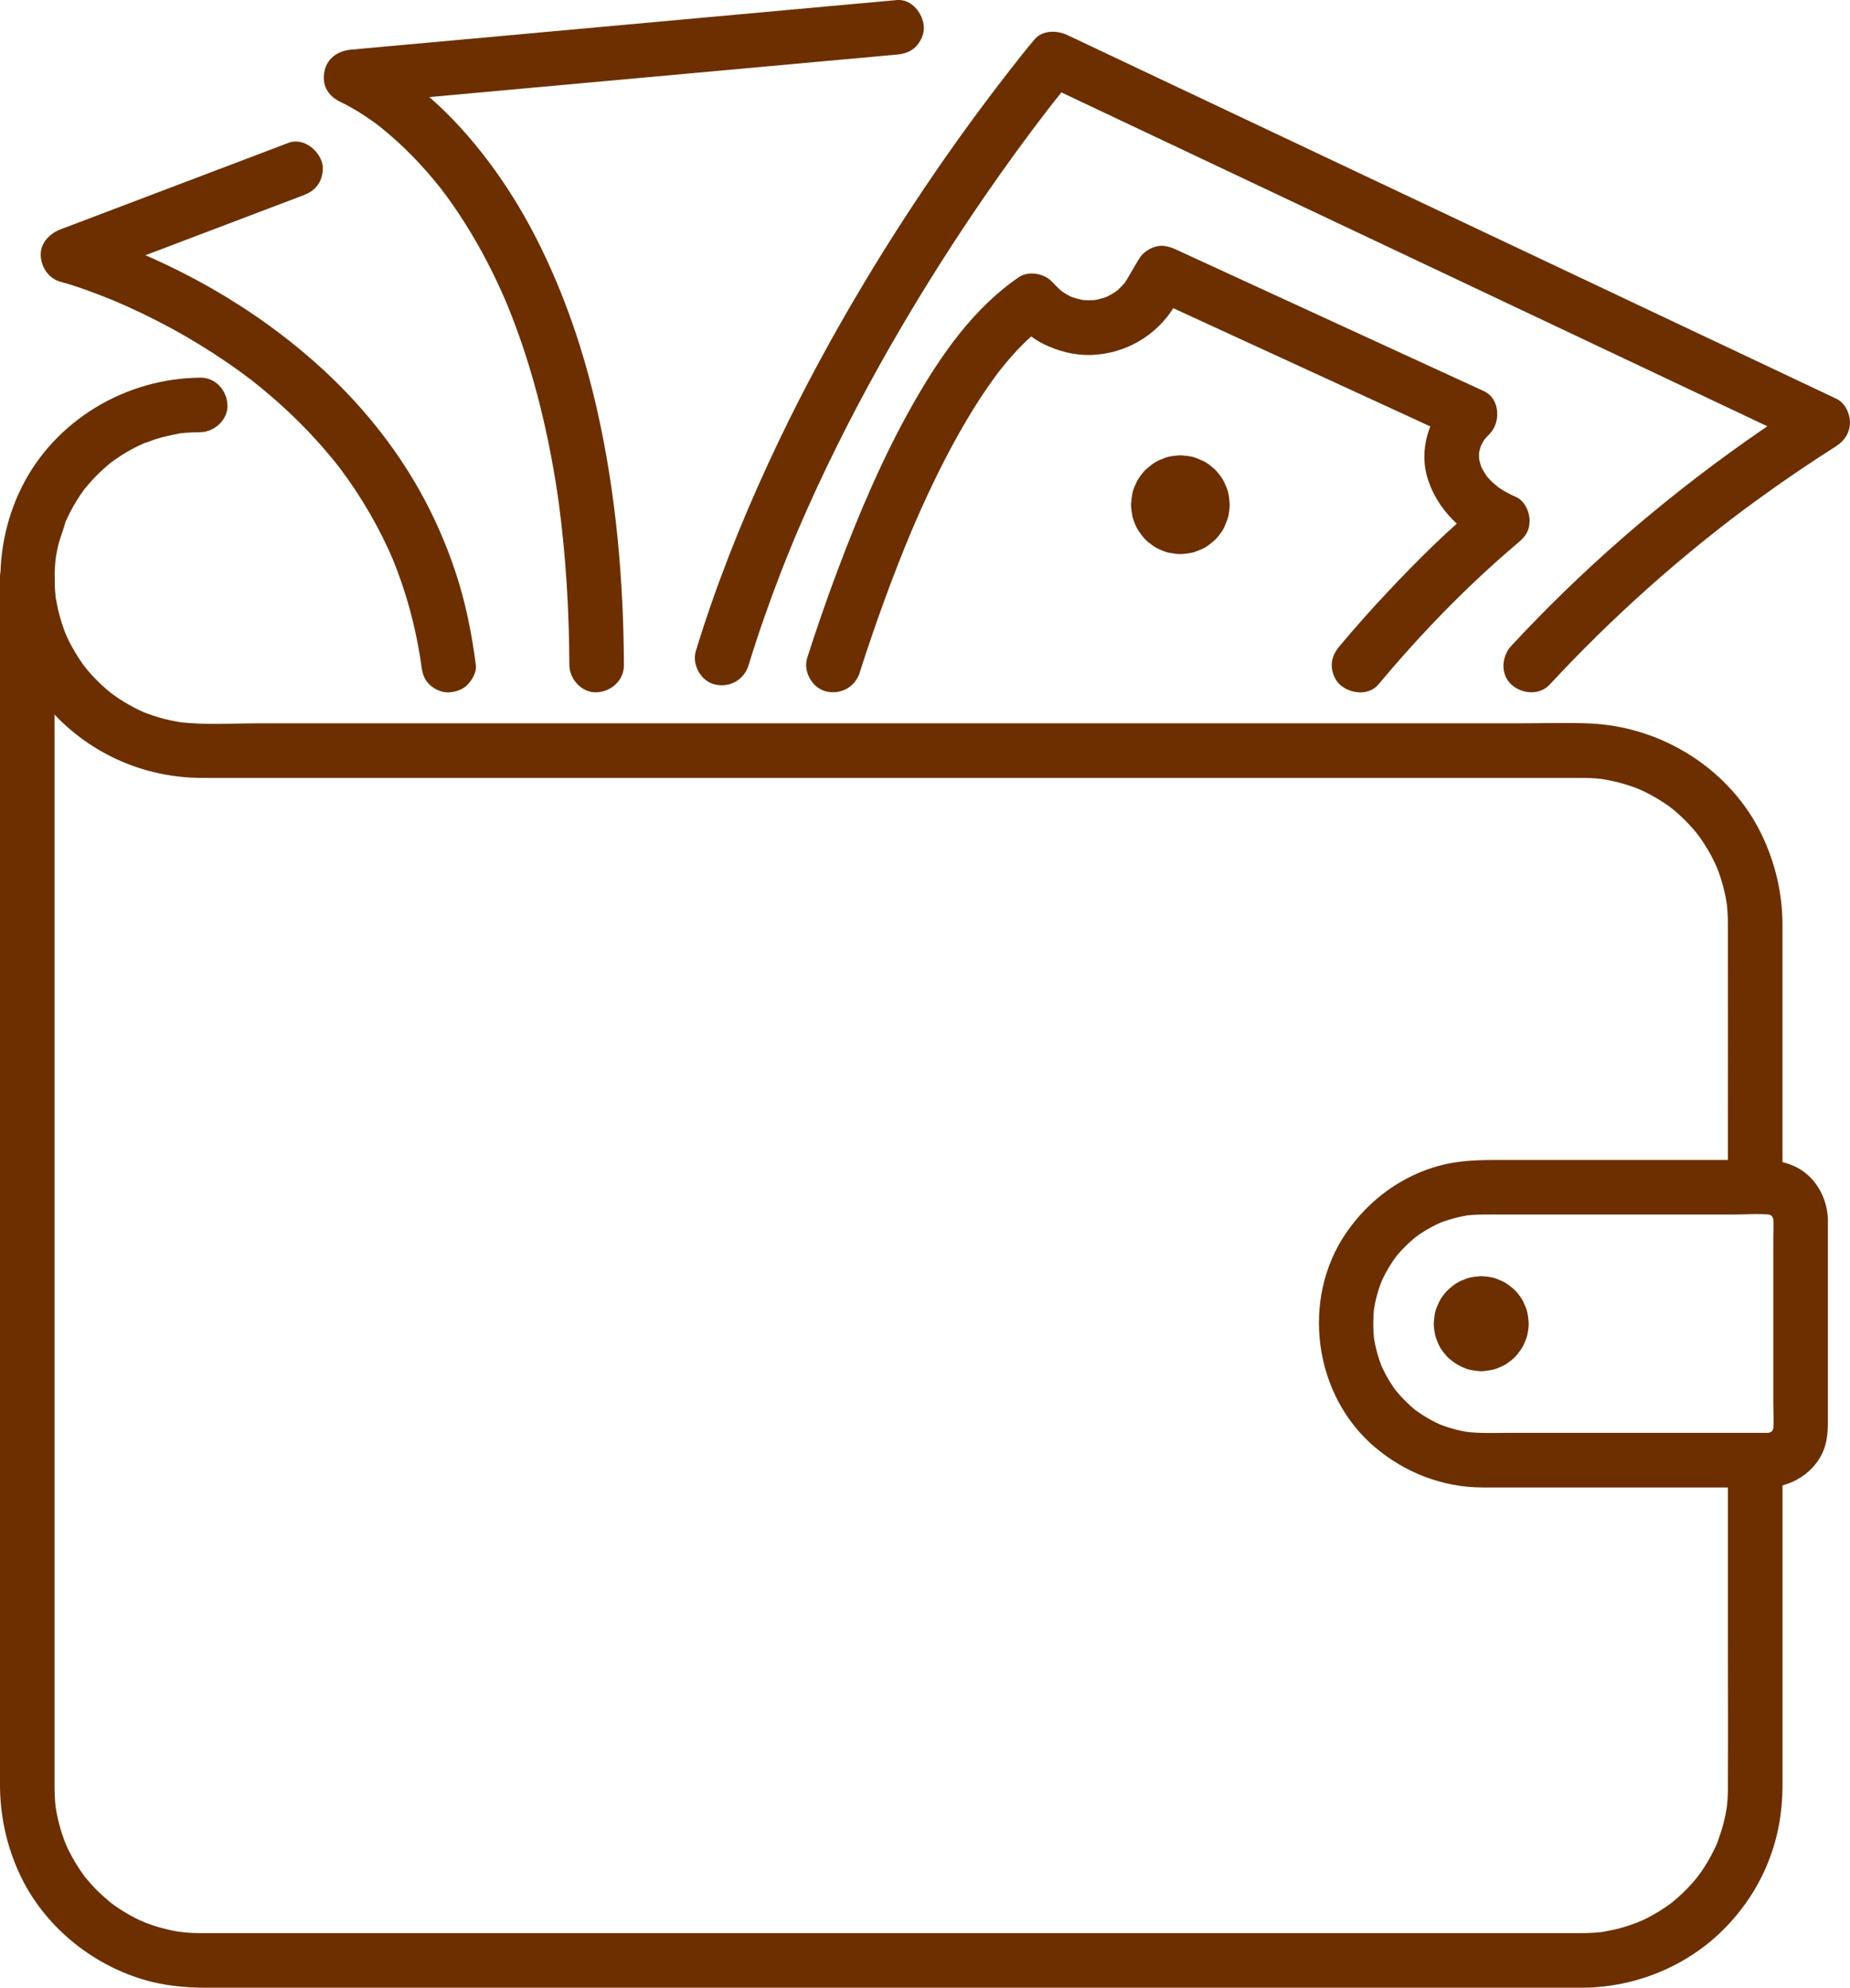
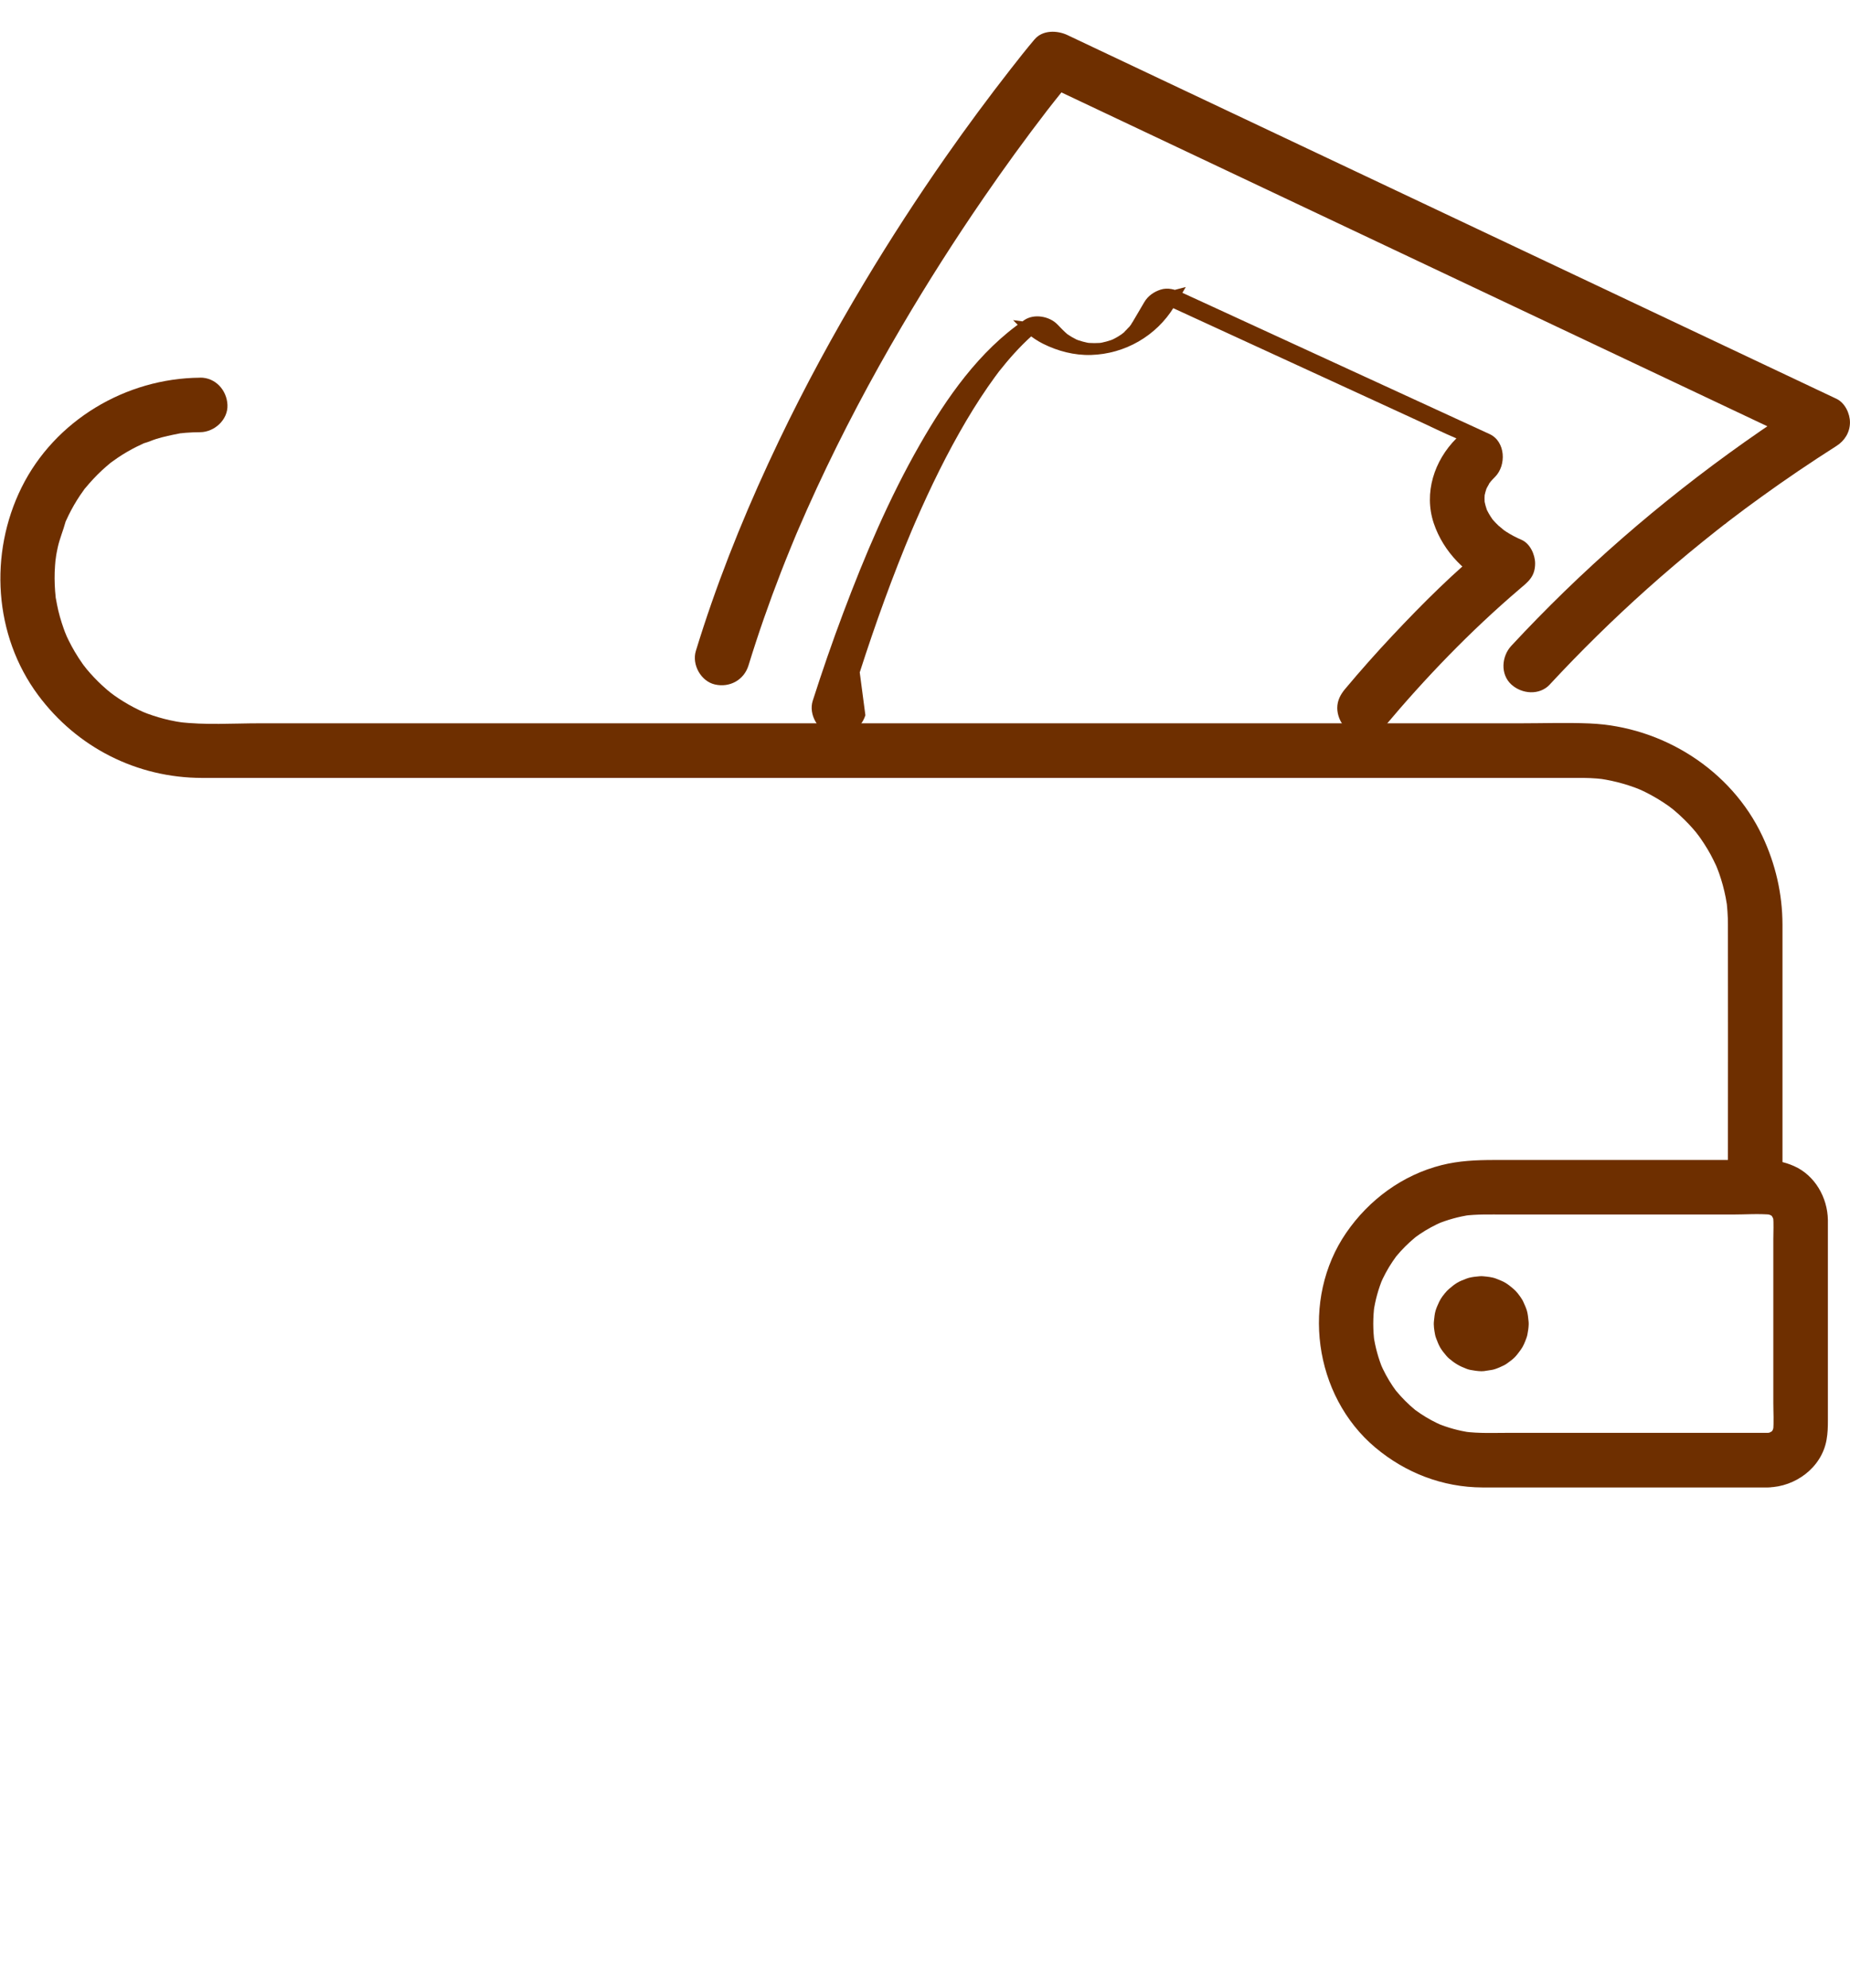
<svg xmlns="http://www.w3.org/2000/svg" id="Layer_2" viewBox="0 0 508.56 546.31">
  <g id="Layer_1-2">
-     <path d="M475,404.18v41.91c0,15.02.07,30.04,0,45.06,0,.28,0,.55,0,.83-.01.88-.05,1.76-.11,2.64-.03.44-.07.87-.11,1.31-.02.2-.25,1.99-.1.94.15-.98-.07.37-.11.6-.07.42-.15.84-.24,1.27-.17.84-.36,1.67-.57,2.49-.45,1.75-1.05,3.42-1.64,5.12-.66,1.9.44-.87-.08.24-.18.38-.34.76-.52,1.14-.35.75-.73,1.5-1.12,2.23-.83,1.55-1.75,3.06-2.75,4.51-.24.35-1.66,2.22-.67.97-.51.65-1.04,1.28-1.58,1.9-1.22,1.39-2.53,2.72-3.91,3.96-.61.55-1.25,1.07-1.88,1.61-.24.21-1.14.82.05-.03-.34.24-.66.49-1,.73-1.52,1.08-3.1,2.07-4.74,2.96-.73.4-1.47.78-2.22,1.14-.44.21-2.59,1.04-1.08.5-1.69.6-3.36,1.23-5.09,1.7s-3.33.74-5.01,1.08c-1.14.23,1.23-.11.07,0-.43.04-.86.1-1.3.13-.98.09-1.97.15-2.96.17-.5.01-1,.02-1.51.02-5.34.03-10.68,0-16.02,0h-89.85c-20.33,0-40.65,0-60.98,0h-122.92c-16.25,0-32.5,0-48.76,0-10.69,0-21.39,0-32.08,0h-7.69c-.48,0-.95,0-1.43,0-1.35,0-2.71-.05-4.06-.16-.5-.04-2.88-.41-1.24-.11-.85-.15-1.69-.28-2.54-.46-1.87-.39-3.72-.89-5.52-1.5-.8-.27-1.58-.57-2.36-.87,1.5.58-.69-.31-1.08-.5-1.59-.76-3.14-1.61-4.64-2.55-.7-.44-1.39-.89-2.07-1.37-.34-.24-.66-.5-1.01-.72-.92-.6.87.77.05.04-1.32-1.16-2.67-2.26-3.91-3.5-1.17-1.17-2.24-2.41-3.31-3.67-1.27-1.5.5.82-.15-.2-.22-.35-.49-.67-.72-1.01-.53-.76-1.05-1.54-1.53-2.33-.87-1.42-1.67-2.88-2.39-4.37-.19-.39-1.08-2.58-.5-1.08-.38-.98-.75-1.96-1.07-2.96-.52-1.62-.96-3.26-1.31-4.92-.18-.84-.31-1.69-.46-2.54.05.29.16,1.53.01.06-.05-.54-.11-1.08-.15-1.63-.09-1.25-.13-2.5-.14-3.75,0-.55,0-1.11,0-1.66v-23.92c0-15.18,0-30.35,0-45.53,0-19.57,0-39.14,0-58.71,0-21.09,0-42.19,0-63.28s0-39.97,0-59.96v-79.32c0-3.92-3.45-7.68-7.5-7.5s-7.5,3.3-7.5,7.5c0,5.06,0,10.12,0,15.18s0,26.55,0,39.83v234.31c0,11.48,0,22.97,0,34.45v7.7c0,8.63,1.77,16.9,5.39,24.73,6.44,13.92,19.25,24.59,33.87,29,5.62,1.7,11.49,2.29,17.33,2.29,7.23,0,14.46,0,21.7,0,13.93,0,27.86,0,41.79,0h55.88c20.88,0,41.76,0,62.64,0s42.49,0,63.74,0c19.13,0,38.26,0,57.39,0,15.06,0,30.11,0,45.17,0,8.73,0,17.45,0,26.18,0,1.31,0,2.61,0,3.92,0,14.8-.09,29.26-6.07,39.55-16.77s15.4-24.11,15.46-38.39c.02-5.21,0-10.43,0-15.64v-71.32c0-3.92-3.45-7.68-7.5-7.5s-7.5,3.3-7.5,7.5h0Z" style="fill:#6e2f00; stroke-width:0px;" />
    <path d="M55,103.81c-20.41.14-39.94,11.73-49.07,30.17-8.99,18.16-7.65,40.65,4.55,57.07,10.67,14.37,27.14,22.74,45.07,22.76,8.53.01,17.07,0,25.6,0,20.99,0,41.97,0,62.96,0h107.32c20.93,0,41.86,0,62.78,0h113.19c2.44,0,4.87,0,7.31,0,.21,0,.41,0,.62,0,1.21.01,2.42.06,3.63.16.43.04.87.09,1.3.13.88.11.86.1-.06-.01.43.06.85.14,1.27.21,2.09.38,4.16.9,6.19,1.55.6.19,1.2.4,1.79.62,0,0,1.92.73.86.31s.83.37.83.37c.76.35,1.5.72,2.24,1.11,1.83.97,3.6,2.06,5.29,3.25.2.15,1.84,1.41.46.31.32.26.64.52.96.78,1.03.86,2.02,1.76,2.97,2.7.81.8,1.59,1.62,2.33,2.47.27.31.54.62.8.94.16.2,1.4,1.84.36.42,1.35,1.84,2.6,3.74,3.69,5.74.55,1.01,1.04,2.04,1.53,3.07.17.36.66,1.69.11.23.23.59.46,1.17.67,1.77.78,2.2,1.39,4.46,1.84,6.75.12.63.21,1.27.33,1.91-.27-1.5-.05-.4-.01-.06.12,1.31.23,2.62.27,3.93.02.55.02,1.11.02,1.66.05,21.48,0,42.97,0,64.45v6.47c0,3.92,3.45,7.68,7.5,7.5s7.5-3.3,7.5-7.5v-61.67c0-3.08,0-6.17,0-9.25-.02-8.49-1.92-16.66-5.52-24.32-8.59-18.25-27.5-30.13-47.48-30.97-6.35-.27-12.74-.04-19.09-.04h-38.42c-16.13,0-32.25,0-48.38,0-22.49,0-44.99,0-67.48,0-12.92,0-25.83,0-38.75,0-24.31,0-48.62,0-72.92,0h-80.62c-7.32,0-14.95.54-22.24-.36,1.83.23-.3-.07-.57-.12-.63-.11-1.26-.24-1.89-.38-1.04-.23-2.07-.5-3.09-.8s-2.01-.63-3-.99c-.24-.09-2.18-.88-.54-.18-.58-.25-1.15-.51-1.71-.78-1.97-.94-3.87-2.02-5.68-3.22-.43-.29-.86-.58-1.28-.88-.2-.15-1.84-1.41-.46-.31-.97-.77-1.91-1.57-2.82-2.41-1.51-1.4-2.93-2.9-4.25-4.48-.16-.2-1.4-1.84-.36-.42-.24-.33-.49-.66-.73-1-.78-1.1-1.51-2.23-2.19-3.39-.58-.98-1.12-1.99-1.63-3.01-.18-.37-.37-.75-.54-1.13-.11-.24-.87-2.17-.24-.51-.83-2.17-1.56-4.37-2.1-6.64-.25-1.04-.43-2.1-.63-3.15-.41-2.09.11,1.56-.09-.58-.05-.54-.11-1.08-.15-1.63-.17-2.31-.19-4.63-.02-6.94.03-.44.07-.87.11-1.31.03-.27.35-2.4.05-.59.17-1.06.36-2.11.59-3.16.53-2.4,1.5-4.62,2.13-6.97.31-1.16-.74,1.55.09-.23.26-.57.52-1.14.8-1.7.46-.93.95-1.85,1.47-2.75s1.07-1.77,1.64-2.63c.35-.52.71-1.02,1.07-1.52,1.17-1.67-.97,1.12.34-.44,1.45-1.75,2.98-3.41,4.65-4.96.76-.7,1.54-1.36,2.34-2.03,1.07-.9.17-.13-.05.03.67-.49,1.34-.97,2.02-1.43,1.72-1.16,3.52-2.2,5.38-3.12.56-.28,1.13-.53,1.7-.8,1.79-.83-.92.22.23-.09s2.18-.81,3.28-1.15c2.05-.63,4.12-1.06,6.22-1.47s-1.56.11.58-.09c.43-.04.87-.09,1.3-.13,1.32-.11,2.64-.15,3.96-.16,3.92-.03,7.68-3.43,7.5-7.5s-3.3-7.53-7.5-7.5h0Z" style="fill:#6e2f00; stroke-width:0px;" />
    <path d="M486.06,393.81h-70.77c-4.31,0-8.72.22-12.99-.36l1.99.27c-3.24-.46-6.38-1.33-9.39-2.59l1.79.76c-2.18-.93-4.27-2.05-6.23-3.37-.5-.33-.99-.69-1.48-1.04-.95-.68,1.28,1.03.61.48-.21-.17-.43-.34-.64-.51-.93-.76-1.81-1.57-2.66-2.42s-1.58-1.66-2.32-2.54c-.17-.21-.34-.42-.52-.63-.85-1.03,1.15,1.56.37.48-.32-.45-.64-.89-.95-1.34-1.36-2.01-2.5-4.14-3.46-6.37l.76,1.79c-1.26-3.02-2.12-6.16-2.59-9.39l.27,1.99c-.46-3.46-.46-6.94,0-10.4l-.27,1.99c.46-3.24,1.33-6.38,2.59-9.39l-.76,1.79c.93-2.18,2.05-4.27,3.37-6.23.33-.5.69-.99,1.04-1.48.68-.95-1.03,1.28-.48.61.17-.21.34-.43.51-.64.76-.93,1.57-1.81,2.42-2.66s1.66-1.58,2.54-2.32c.21-.17.42-.34.63-.52,1.03-.85-1.56,1.15-.48.37.45-.32.89-.64,1.34-.95,2.01-1.36,4.14-2.5,6.37-3.46l-1.79.76c3.02-1.26,6.16-2.12,9.39-2.59l-1.99.27c3.75-.5,7.57-.36,11.35-.36h62.57c3.59,0,7.31-.29,10.89.06l-1.99-.27c.79.11,1.54.3,2.28.58l-1.79-.76c.51.22.98.49,1.47.75,1,.54-1.17-1.09-.59-.5.19.19.41.36.6.55.15.15.29.32.44.48.82.84-.74-1.21-.48-.6.24.55.61,1.04.84,1.6l-.76-1.79c.28.75.47,1.49.58,2.28l-.27-1.99c.2,2.12.06,4.3.06,6.42v13.73c0,10.4,0,20.79,0,31.19,0,2.6.19,5.28-.06,7.87l.27-1.99c-.11.79-.3,1.54-.58,2.28l.76-1.79c-.22.51-.49.98-.75,1.47-.54,1,1.09-1.17.5-.59-.19.19-.36.41-.55.6-.15.15-.32.29-.48.44-.84.82,1.21-.74.6-.48-.55.24-1.04.61-1.6.84l1.79-.76c-.75.28-1.49.47-2.28.58l1.99-.27c-.35.03-.69.05-1.04.06-3.92.08-7.68,3.4-7.5,7.5s3.3,7.58,7.5,7.5c7.5-.14,14.72-5.44,16.06-13.06.33-1.85.37-3.5.37-5.32v-14.82c0-12.4,0-24.8,0-37.19,0-1.03.02-2.06,0-3.09-.09-6.17-3.56-12.3-9.33-14.84-2.59-1.15-5.23-1.66-8.05-1.66h-74.41c-4.86,0-9.67.21-14.42,1.41-10.72,2.71-19.95,9.51-26.18,18.57-12.58,18.27-9.01,44.78,7.98,59.05,8.3,6.97,18.54,10.93,29.43,10.97,2.44,0,4.87,0,7.31,0,12.64,0,25.28,0,37.93,0h33.31c3.92,0,7.68-3.45,7.5-7.5s-3.3-7.5-7.5-7.5Z" style="fill:#6e2f00; stroke-width:0px;" />
    <path d="M407.17,361.86c-.26,0-.51-.02-.76-.05l1.99.27c-.49-.08-.97-.21-1.43-.4l1.79.76c-.45-.2-.86-.45-1.25-.75l1.52,1.17c-.34-.28-.64-.58-.92-.92l1.17,1.52c-.3-.39-.55-.8-.75-1.25l.76,1.79c-.19-.46-.32-.93-.4-1.43l.27,1.99c-.06-.51-.06-1.02,0-1.53l-.27,1.99c.08-.49.21-.97.4-1.43l-.76,1.79c.2-.45.45-.86.75-1.25l-1.17,1.52c.28-.34.58-.64.92-.92l-1.52,1.17c.39-.3.8-.55,1.25-.75l-1.79.76c.46-.19.93-.32,1.43-.4l-1.99.27c.51-.06,1.02-.06,1.53,0l-1.99-.27c.49.08.97.21,1.43.4l-1.79-.76c.45.2.86.45,1.25.75l-1.52-1.17c.34.28.64.58.92.92l-1.17-1.52c.3.39.55.8.75,1.25l-.76-1.79c.19.46.32.93.4,1.43l-.27-1.99c.06.51.06,1.02,0,1.53l.27-1.99c-.08.49-.21.97-.4,1.43l.76-1.79c-.2.45-.45.86-.75,1.25l1.17-1.52c-.28.34-.58.64-.92.92l1.52-1.17c-.39.3-.8.55-1.25.75l1.79-.76c-.46.19-.93.32-1.43.4l1.99-.27c-.25.03-.51.05-.76.05-1.94.03-3.92.82-5.3,2.2-1.3,1.3-2.28,3.44-2.2,5.3s.72,3.95,2.2,5.3,3.28,2.22,5.3,2.2c.92-.01,1.85-.18,2.76-.32.32-.05.64-.12.95-.22.87-.28,1.73-.66,2.54-1.06.28-.14.55-.31.81-.49.71-.51,1.44-1.03,2.07-1.64s1.17-1.39,1.71-2.11c.73-.97,1.17-2.12,1.58-3.24.11-.3.21-.61.27-.93.18-.92.33-1.88.36-2.82.01-.31,0-.61-.04-.92-.1-.93-.18-1.9-.43-2.8-.24-.85-.64-1.69-1-2.49-.13-.29-.28-.57-.45-.83-.66-1.01-1.4-2.02-2.33-2.8-.66-.56-1.36-1.13-2.11-1.59s-1.66-.79-2.5-1.13c-1.16-.47-2.42-.57-3.65-.69-.33-.03-.67-.04-1,0-.94.08-1.9.18-2.81.4-.29.07-.57.17-.84.27-.84.33-1.73.65-2.51,1.12s-1.44,1.03-2.11,1.59c-.24.2-.47.41-.69.64-.79.88-1.61,1.88-2.12,2.97-.37.8-.76,1.63-1.01,2.48-.27.9-.33,1.87-.44,2.8-.15,1.24.08,2.53.3,3.74.07.37.17.72.31,1.07.33.86.67,1.77,1.15,2.58s1.09,1.53,1.68,2.23c.22.26.46.5.72.72,1.6,1.37,2.9,2.11,4.87,2.85.33.12.66.22,1,.28.97.18,1.98.34,2.98.36,1.91.03,3.96-.86,5.3-2.2s2.28-3.44,2.2-5.3-.72-3.95-2.2-5.3-3.26-2.17-5.3-2.2Z" style="fill:#6e2f00; stroke-width:0px;" />
    <path d="M426.05,188.11c8.48-9.14,17.38-17.88,26.67-26.19,5-4.47,10.12-8.82,15.34-13.04,1.31-1.06,2.63-2.11,3.96-3.16.7-.55,1.41-1.1,2.12-1.66.32-.25,1.14-.72-.24.18.44-.29.87-.67,1.29-.99,2.91-2.23,5.86-4.42,8.83-6.56,6.8-4.92,13.75-9.62,20.82-14.12,2.25-1.43,3.71-3.75,3.71-6.48,0-2.46-1.39-5.38-3.71-6.48-1.89-.89-3.78-1.79-5.67-2.68-5.12-2.42-10.24-4.84-15.35-7.26-7.6-3.59-15.2-7.19-22.8-10.78-9.23-4.37-18.46-8.73-27.7-13.1-10.11-4.78-20.22-9.56-30.33-14.34s-20.5-9.7-30.75-14.54c-9.52-4.5-19.04-9-28.55-13.5-8.08-3.82-16.16-7.64-24.24-11.46-5.79-2.74-11.57-5.47-17.36-8.21-2.75-1.3-5.5-2.62-8.26-3.91-.12-.05-.23-.11-.35-.17-2.83-1.34-6.84-1.48-9.09,1.17s-4.43,5.43-6.59,8.19c-6.12,7.84-12.04,15.84-17.74,23.99-7.85,11.23-15.32,22.74-22.37,34.49-8.51,14.18-16.42,28.72-23.56,43.64-7.94,16.59-15.01,33.65-20.74,51.13-.72,2.2-1.42,4.41-2.1,6.63-1.15,3.75,1.37,8.34,5.24,9.23,4.06.92,7.99-1.22,9.23-5.24,2.66-8.66,5.65-17.22,8.93-25.67.83-2.13,1.67-4.25,2.54-6.36.41-1.01.83-2.03,1.25-3.04.1-.23.2-.46.29-.7.32-.78-.27.64-.27.63.23-.54.46-1.08.69-1.62,1.73-4.05,3.53-8.07,5.38-12.07,7.02-15.15,14.84-29.91,23.3-44.3,7.09-12.07,14.62-23.88,22.55-35.41,5.63-8.19,11.46-16.23,17.52-24.1.73-.94-1.23,1.58-.61.78.12-.16.25-.32.37-.47.28-.35.55-.71.83-1.06.47-.6.95-1.21,1.42-1.81.79-1,1.59-2,2.4-3s1.74-2.04,2.55-3.1c.03-.04.07-.08.11-.13l-9.09,1.17c1.89.89,3.78,1.79,5.67,2.68,5.12,2.42,10.24,4.84,15.35,7.26,7.6,3.59,15.2,7.19,22.8,10.78,9.23,4.37,18.46,8.73,27.7,13.1,10.11,4.78,20.22,9.56,30.33,14.34s20.5,9.7,30.75,14.54c9.52,4.5,19.04,9,28.55,13.5,8.08,3.82,16.16,7.64,24.24,11.46,5.79,2.74,11.57,5.47,17.36,8.21,2.75,1.3,5.48,2.67,8.26,3.91.12.05.23.11.35.17v-12.95c-24.08,15.32-46.72,33.03-67.21,52.92-5,4.86-9.88,9.85-14.62,14.96-2.67,2.88-3.06,7.8,0,10.61,2.9,2.66,7.76,3.07,10.61,0h0Z" style="fill:#6e2f00; stroke-width:0px;" />
-     <path d="M246.5.02c-5,.45-10,.91-15,1.36-11.92,1.08-23.84,2.17-35.76,3.25-14.45,1.31-28.91,2.63-43.36,3.94-12.49,1.14-24.98,2.27-37.48,3.41-6.06.55-12.12,1.07-18.18,1.65-.09,0-.17.02-.26.02-3.75.34-6.84,2.59-7.37,6.5-.21,1.6-.01,3.39.89,4.78,1.12,1.74,2.57,2.7,4.48,3.45.06.02.12.05.17.07l-1.79-.76c1.4.59,2.75,1.32,4.06,2.07s2.51,1.5,3.72,2.31c.73.49,1.45.99,2.16,1.5.39.28.79.57,1.17.86.2.15.4.3.6.46,1.17.89-1.27-.99-.81-.63,3.94,3.11,7.64,6.5,11.08,10.16,2.13,2.27,4.16,4.63,6.1,7.06.24.3.48.61.72.91.75.96-.9-1.17-.67-.87.15.19.3.39.44.58.53.69,1.04,1.39,1.56,2.09,1.05,1.44,2.07,2.91,3.06,4.39,4.64,6.97,8.63,14.37,12.05,22.01.48,1.08.95,2.16,1.41,3.25l-.76-1.79c5.84,13.84,9.92,28.37,12.73,43.11.95,4.98,1.75,9.98,2.42,15.01l-.27-1.99c1.97,14.78,2.84,29.69,2.91,44.6.02,3.92,3.44,7.68,7.5,7.5s7.52-3.3,7.5-7.5c-.12-23.27-2.14-46.67-7.22-69.41-3.7-16.57-9.19-32.82-16.92-47.96-5.55-10.85-12.42-21.1-20.61-30.14-5.43-6-11.57-11.41-18.29-15.94-1.79-1.21-3.64-2.34-5.55-3.36-1.34-.71-2.95-1.61-4.39-2.01-.04-.01-.08-.03-.12-.05l-1.99,14.73c5-.45,10-.91,15-1.36,11.92-1.08,23.84-2.17,35.76-3.25,14.45-1.31,28.91-2.63,43.36-3.94,12.49-1.14,24.98-2.27,37.48-3.41,6.06-.55,12.12-1.07,18.18-1.65.09,0,.17-.02.26-.02,2.03-.18,3.82-.71,5.3-2.2,1.3-1.3,2.28-3.44,2.2-5.3-.17-3.76-3.32-7.88-7.5-7.5h0Z" style="fill:#6e2f00; stroke-width:0px;" />
-     <path d="M79.26,39.28c-7.06,2.68-14.11,5.35-21.17,8.03-11.23,4.26-22.47,8.52-33.7,12.79-2.56.97-5.12,1.94-7.68,2.91-3.01,1.14-5.66,3.74-5.51,7.23.15,3.29,2.22,6.36,5.51,7.23,3.45.91,6.84,2.15,10.17,3.41,1.95.74,3.89,1.52,5.81,2.33l-1.79-.76c11.06,4.67,21.68,10.41,31.58,17.21,1.47,1.01,2.92,2.04,4.35,3.09.68.5,1.36,1.01,2.03,1.52.19.15.39.3.58.44.92.7-1.65-1.29-.74-.57.39.3.77.61,1.16.91,2.96,2.35,5.84,4.81,8.62,7.38s5.67,5.46,8.32,8.37c1.39,1.53,2.75,3.08,4.07,4.67.64.77,1.27,1.55,1.89,2.33.41.52,1.54,2.01-.16-.22.33.44.67.88,1,1.32,5.89,7.86,10.83,16.4,14.66,25.45l-.76-1.79c4.2,9.98,6.99,20.48,8.45,31.21l-.27-1.99c.05.34.09.68.13,1.02.26,2.07.66,3.77,2.2,5.3,1.3,1.3,3.44,2.28,5.3,2.2s3.95-.72,5.3-2.2c1.25-1.36,2.44-3.38,2.2-5.3-1.13-8.81-2.87-17.47-5.7-25.9-2.57-7.66-5.86-15.14-9.83-22.19-7.02-12.46-16.24-23.76-26.78-33.41-9.19-8.41-19.41-15.77-30.21-21.97-8.28-4.75-16.94-8.82-25.83-12.29-3.78-1.48-7.66-2.99-11.61-3.98-.06-.01-.11-.03-.17-.05v14.46c7.06-2.68,14.11-5.35,21.17-8.03,11.23-4.26,22.47-8.52,33.7-12.79,2.56-.97,5.12-1.94,7.68-2.91,1.87-.71,3.44-1.66,4.48-3.45.94-1.61,1.34-3.98.76-5.78-1.16-3.57-5.3-6.73-9.23-5.24h0Z" style="fill:#6e2f00; stroke-width:0px;" />
-     <path d="M236.34,184.8c4.29-13.34,9.04-26.54,14.48-39.45l-.76,1.79c4.08-9.64,8.53-19.13,13.68-28.24,2.42-4.28,4.99-8.47,7.78-12.51.63-.92,1.28-1.83,1.94-2.73.32-.44.65-.88.98-1.32.13-.17.26-.35.39-.52.75-1-1.31,1.67-.18.24,1.36-1.72,2.77-3.41,4.25-5.03s3.12-3.28,4.81-4.79c.84-.75,1.7-1.47,2.57-2.18.81-.66-.95.72-.87.67.3-.21.58-.44.87-.65.43-.32.87-.62,1.31-.92l-9.09-1.17c2.44,2.51,5.05,4.9,8.21,6.48,4.08,2.04,8.59,3.22,13.19,3.09,9.34-.27,17.95-5.21,22.84-13.19,1.11-1.81,2.15-3.66,3.23-5.49l-10.26,2.69c2.8,1.29,5.6,2.57,8.4,3.86,6.73,3.09,13.45,6.18,20.18,9.28,8.14,3.74,16.29,7.49,24.43,11.23,7.07,3.25,14.15,6.5,21.22,9.76,3.42,1.57,6.8,3.26,10.27,4.72.05.02.1.04.15.07l-1.52-11.78c-6.08,6.06-9.02,14.98-6.22,23.33,2.65,7.9,8.97,14.23,16.57,17.52l-3.71-6.48h0c.73-1.77,1.46-3.54,2.2-5.3-9.41,7.6-18.08,16.26-26.35,25.06-4.49,4.77-8.83,9.67-13.04,14.69-1.31,1.56-2.2,3.2-2.2,5.3,0,1.84.82,4.04,2.2,5.3,2.78,2.55,7.92,3.21,10.61,0,11.36-13.56,23.73-26.42,37.19-37.91,2.33-1.99,4.39-3.41,4.39-7.14,0-2.39-1.37-5.46-3.71-6.48-1.44-.62-2.84-1.34-4.16-2.19-.59-.38-1.15-.79-1.71-1.2,2.17,1.56.08,0-.42-.46s-1.02-1-1.49-1.53c-.09-.1-.64-.72-.62-.74,0,0,1.33,1.81.41.5-.77-1.09-1.43-2.25-1.96-3.48l.76,1.79c-.57-1.37-.97-2.78-1.17-4.26l.27,1.99c-.15-1.27-.14-2.52.03-3.78l-.27,1.99c.18-1.2.5-2.35.95-3.47l-.76,1.79c.42-.99.92-1.93,1.52-2.82.13-.19.27-.36.39-.55-1.18,1.83-.81,1.02-.43.57.43-.51.88-.99,1.35-1.46,3.15-3.14,2.94-9.73-1.52-11.78-2.8-1.29-5.6-2.57-8.4-3.86-6.73-3.09-13.45-6.18-20.18-9.28-8.14-3.74-16.29-7.49-24.43-11.23-7.07-3.25-14.15-6.5-21.22-9.76-3.42-1.57-6.84-3.16-10.27-4.72-.05-.02-.1-.04-.15-.07-1.8-.83-3.8-1.4-5.78-.76-1.86.6-3.47,1.73-4.48,3.45s-2.08,3.57-3.14,5.34c-.26.43-.53.85-.82,1.26-.13.18-.27.35-.39.53,1.25-1.88.84-1.06.46-.63-.67.76-1.37,1.49-2.14,2.16-.16.14-.33.26-.48.4,1.62-1.51,1.14-.85.65-.51-.38.27-.77.53-1.16.78-.88.54-1.79,1-2.74,1.41l1.79-.76c-1.61.66-3.28,1.11-5,1.36l1.99-.27c-1.83.23-3.65.23-5.48-.01l1.99.27c-1.64-.24-3.22-.67-4.76-1.29l1.79.76c-.87-.37-1.72-.79-2.54-1.27-.41-.25-.81-.52-1.21-.78-.24-.16-.93-.7.1.11,1.12.87.19.14,0-.03-1-.84-1.89-1.81-2.8-2.74-2.18-2.24-6.4-3.01-9.09-1.17-12.41,8.48-21.33,21.32-28.7,34.19-8.44,14.74-15.13,30.49-21.1,46.37-2.99,7.94-5.76,15.97-8.35,24.05-1.2,3.74,1.4,8.35,5.24,9.23,4.1.93,7.94-1.24,9.23-5.24h0Z" style="fill:#6e2f00; stroke-width:0px;" />
-     <path d="M323.2,137.91c-.08.38-.19.75-.34,1.12l.76-1.79c-.21.5-.48.96-.8,1.4l1.17-1.52c-.33.42-.7.79-1.12,1.12l1.52-1.17c-.43.32-.88.58-1.36.79l1.79-.76c-.5.2-1.01.34-1.54.41l1.99-.27c-.55.06-1.09.06-1.64-.01l1.99.27c-.5-.08-.98-.21-1.45-.39l1.79.76c-.5-.21-.96-.48-1.4-.8l1.52,1.17c-.42-.33-.79-.7-1.12-1.12l1.17,1.52c-.32-.43-.58-.88-.79-1.36l.76,1.79c-.2-.5-.34-1.01-.41-1.54l.27,1.99c-.06-.55-.06-1.09.01-1.64l-.27,1.99c.08-.5.21-.98.39-1.45l-.76,1.79c.21-.5.48-.96.8-1.4l-1.17,1.52c.33-.42.7-.79,1.12-1.12l-1.52,1.17c.43-.32.88-.58,1.36-.79l-1.79.76c.5-.2,1.01-.34,1.54-.41l-1.99.27c.55-.06,1.09-.06,1.64.01l-1.99-.27c.5.08.98.21,1.45.39l-1.79-.76c.5.21.96.48,1.4.8l-1.52-1.17c.42.33.79.7,1.12,1.12l-1.17-1.52c.32.43.58.88.79,1.36l-.76-1.79c.2.5.34,1.01.41,1.54l-.27-1.99c.06.55.06,1.09-.01,1.64l.27-1.99c-.02.11-.03.22-.06.33-.31,1-.36,1.99-.13,2.99.05,1,.34,1.93.89,2.79.91,1.56,2.69,3.04,4.48,3.45,1.92.44,4.07.34,5.78-.76,1.56-1.01,3.1-2.58,3.45-4.48.23-1.25.48-2.6.34-3.89-.1-.94-.18-1.93-.43-2.86s-.66-1.77-1.04-2.62c-.51-1.13-1.33-2.12-2.13-3.06-.21-.24-.43-.47-.67-.67-.7-.6-1.44-1.2-2.22-1.69-.3-.19-.61-.34-.94-.48-.86-.38-1.74-.81-2.66-1.04s-1.89-.32-2.82-.41c-.35-.04-.71-.04-1.07-.01-1.25.1-2.59.22-3.78.68-.86.33-1.77.67-2.57,1.14s-1.53,1.08-2.24,1.66c-.96.79-1.72,1.83-2.42,2.84-.18.27-.35.55-.48.84-.4.85-.81,1.73-1.08,2.64s-.35,1.94-.47,2.9c-.04.36-.07.71-.06,1.07.03.94.19,1.88.35,2.8.06.34.15.68.26,1,.41,1.16.88,2.38,1.61,3.39.53.74,1.09,1.52,1.74,2.18s1.44,1.2,2.18,1.75c1.01.74,2.27,1.22,3.43,1.63.32.11.64.19.98.25.95.17,1.94.34,2.91.35s2.06-.17,3.05-.34c.37-.06.73-.15,1.08-.28.9-.32,1.82-.68,2.66-1.14s1.58-1.1,2.31-1.69c1.05-.84,1.9-1.97,2.61-3.09.36-.57.6-1.21.86-1.83.29-.68.56-1.3.71-2.01.42-1.97.28-4-.76-5.78-.91-1.56-2.69-3.04-4.48-3.45-1.92-.44-4.07-.34-5.78.76-1.59,1.02-3.04,2.57-3.45,4.48Z" style="fill:#6e2f00; stroke-width:0px;" />
+     <path d="M236.34,184.8c4.29-13.34,9.04-26.54,14.48-39.45l-.76,1.79c4.08-9.64,8.53-19.13,13.68-28.24,2.42-4.28,4.99-8.47,7.78-12.51.63-.92,1.28-1.83,1.94-2.73.32-.44.65-.88.98-1.32.13-.17.26-.35.39-.52.75-1-1.31,1.67-.18.24,1.36-1.72,2.77-3.41,4.25-5.03s3.12-3.28,4.81-4.79c.84-.75,1.7-1.47,2.57-2.18.81-.66-.95.72-.87.67.3-.21.58-.44.87-.65.43-.32.87-.62,1.31-.92l-9.09-1.17c2.44,2.51,5.05,4.9,8.21,6.48,4.08,2.04,8.59,3.22,13.19,3.09,9.34-.27,17.95-5.21,22.84-13.19,1.11-1.81,2.15-3.66,3.23-5.49l-10.26,2.69c2.8,1.29,5.6,2.57,8.4,3.86,6.73,3.09,13.45,6.18,20.18,9.28,8.14,3.74,16.29,7.49,24.43,11.23,7.07,3.25,14.15,6.5,21.22,9.76,3.42,1.57,6.8,3.26,10.27,4.72.05.02.1.04.15.07c-6.08,6.06-9.02,14.98-6.22,23.33,2.65,7.9,8.97,14.23,16.57,17.52l-3.71-6.48h0c.73-1.77,1.46-3.54,2.2-5.3-9.41,7.6-18.08,16.26-26.35,25.06-4.49,4.77-8.83,9.67-13.04,14.69-1.31,1.56-2.2,3.2-2.2,5.3,0,1.84.82,4.04,2.2,5.3,2.78,2.55,7.92,3.21,10.61,0,11.36-13.56,23.73-26.42,37.19-37.91,2.33-1.99,4.39-3.41,4.39-7.14,0-2.39-1.37-5.46-3.71-6.48-1.44-.62-2.84-1.34-4.16-2.19-.59-.38-1.15-.79-1.71-1.2,2.17,1.56.08,0-.42-.46s-1.02-1-1.49-1.53c-.09-.1-.64-.72-.62-.74,0,0,1.33,1.81.41.5-.77-1.09-1.43-2.25-1.96-3.48l.76,1.79c-.57-1.37-.97-2.78-1.17-4.26l.27,1.99c-.15-1.27-.14-2.52.03-3.78l-.27,1.99c.18-1.2.5-2.35.95-3.47l-.76,1.79c.42-.99.92-1.93,1.52-2.82.13-.19.27-.36.39-.55-1.18,1.83-.81,1.02-.43.57.43-.51.88-.99,1.35-1.46,3.15-3.14,2.94-9.73-1.52-11.78-2.8-1.29-5.6-2.57-8.4-3.86-6.73-3.09-13.45-6.18-20.18-9.28-8.14-3.74-16.29-7.49-24.43-11.23-7.07-3.25-14.15-6.5-21.22-9.76-3.42-1.57-6.84-3.16-10.27-4.72-.05-.02-.1-.04-.15-.07-1.8-.83-3.8-1.4-5.78-.76-1.86.6-3.47,1.73-4.48,3.45s-2.08,3.57-3.14,5.34c-.26.43-.53.85-.82,1.26-.13.18-.27.35-.39.53,1.25-1.88.84-1.06.46-.63-.67.76-1.37,1.49-2.14,2.16-.16.14-.33.26-.48.4,1.62-1.51,1.14-.85.65-.51-.38.27-.77.53-1.16.78-.88.54-1.79,1-2.74,1.41l1.79-.76c-1.61.66-3.28,1.11-5,1.36l1.99-.27c-1.83.23-3.65.23-5.48-.01l1.99.27c-1.64-.24-3.22-.67-4.76-1.29l1.79.76c-.87-.37-1.72-.79-2.54-1.27-.41-.25-.81-.52-1.21-.78-.24-.16-.93-.7.1.11,1.12.87.19.14,0-.03-1-.84-1.89-1.81-2.8-2.74-2.18-2.24-6.4-3.01-9.09-1.17-12.41,8.48-21.33,21.32-28.7,34.19-8.44,14.74-15.13,30.49-21.1,46.37-2.99,7.94-5.76,15.97-8.35,24.05-1.2,3.74,1.4,8.35,5.24,9.23,4.1.93,7.94-1.24,9.23-5.24h0Z" style="fill:#6e2f00; stroke-width:0px;" />
  </g>
</svg>